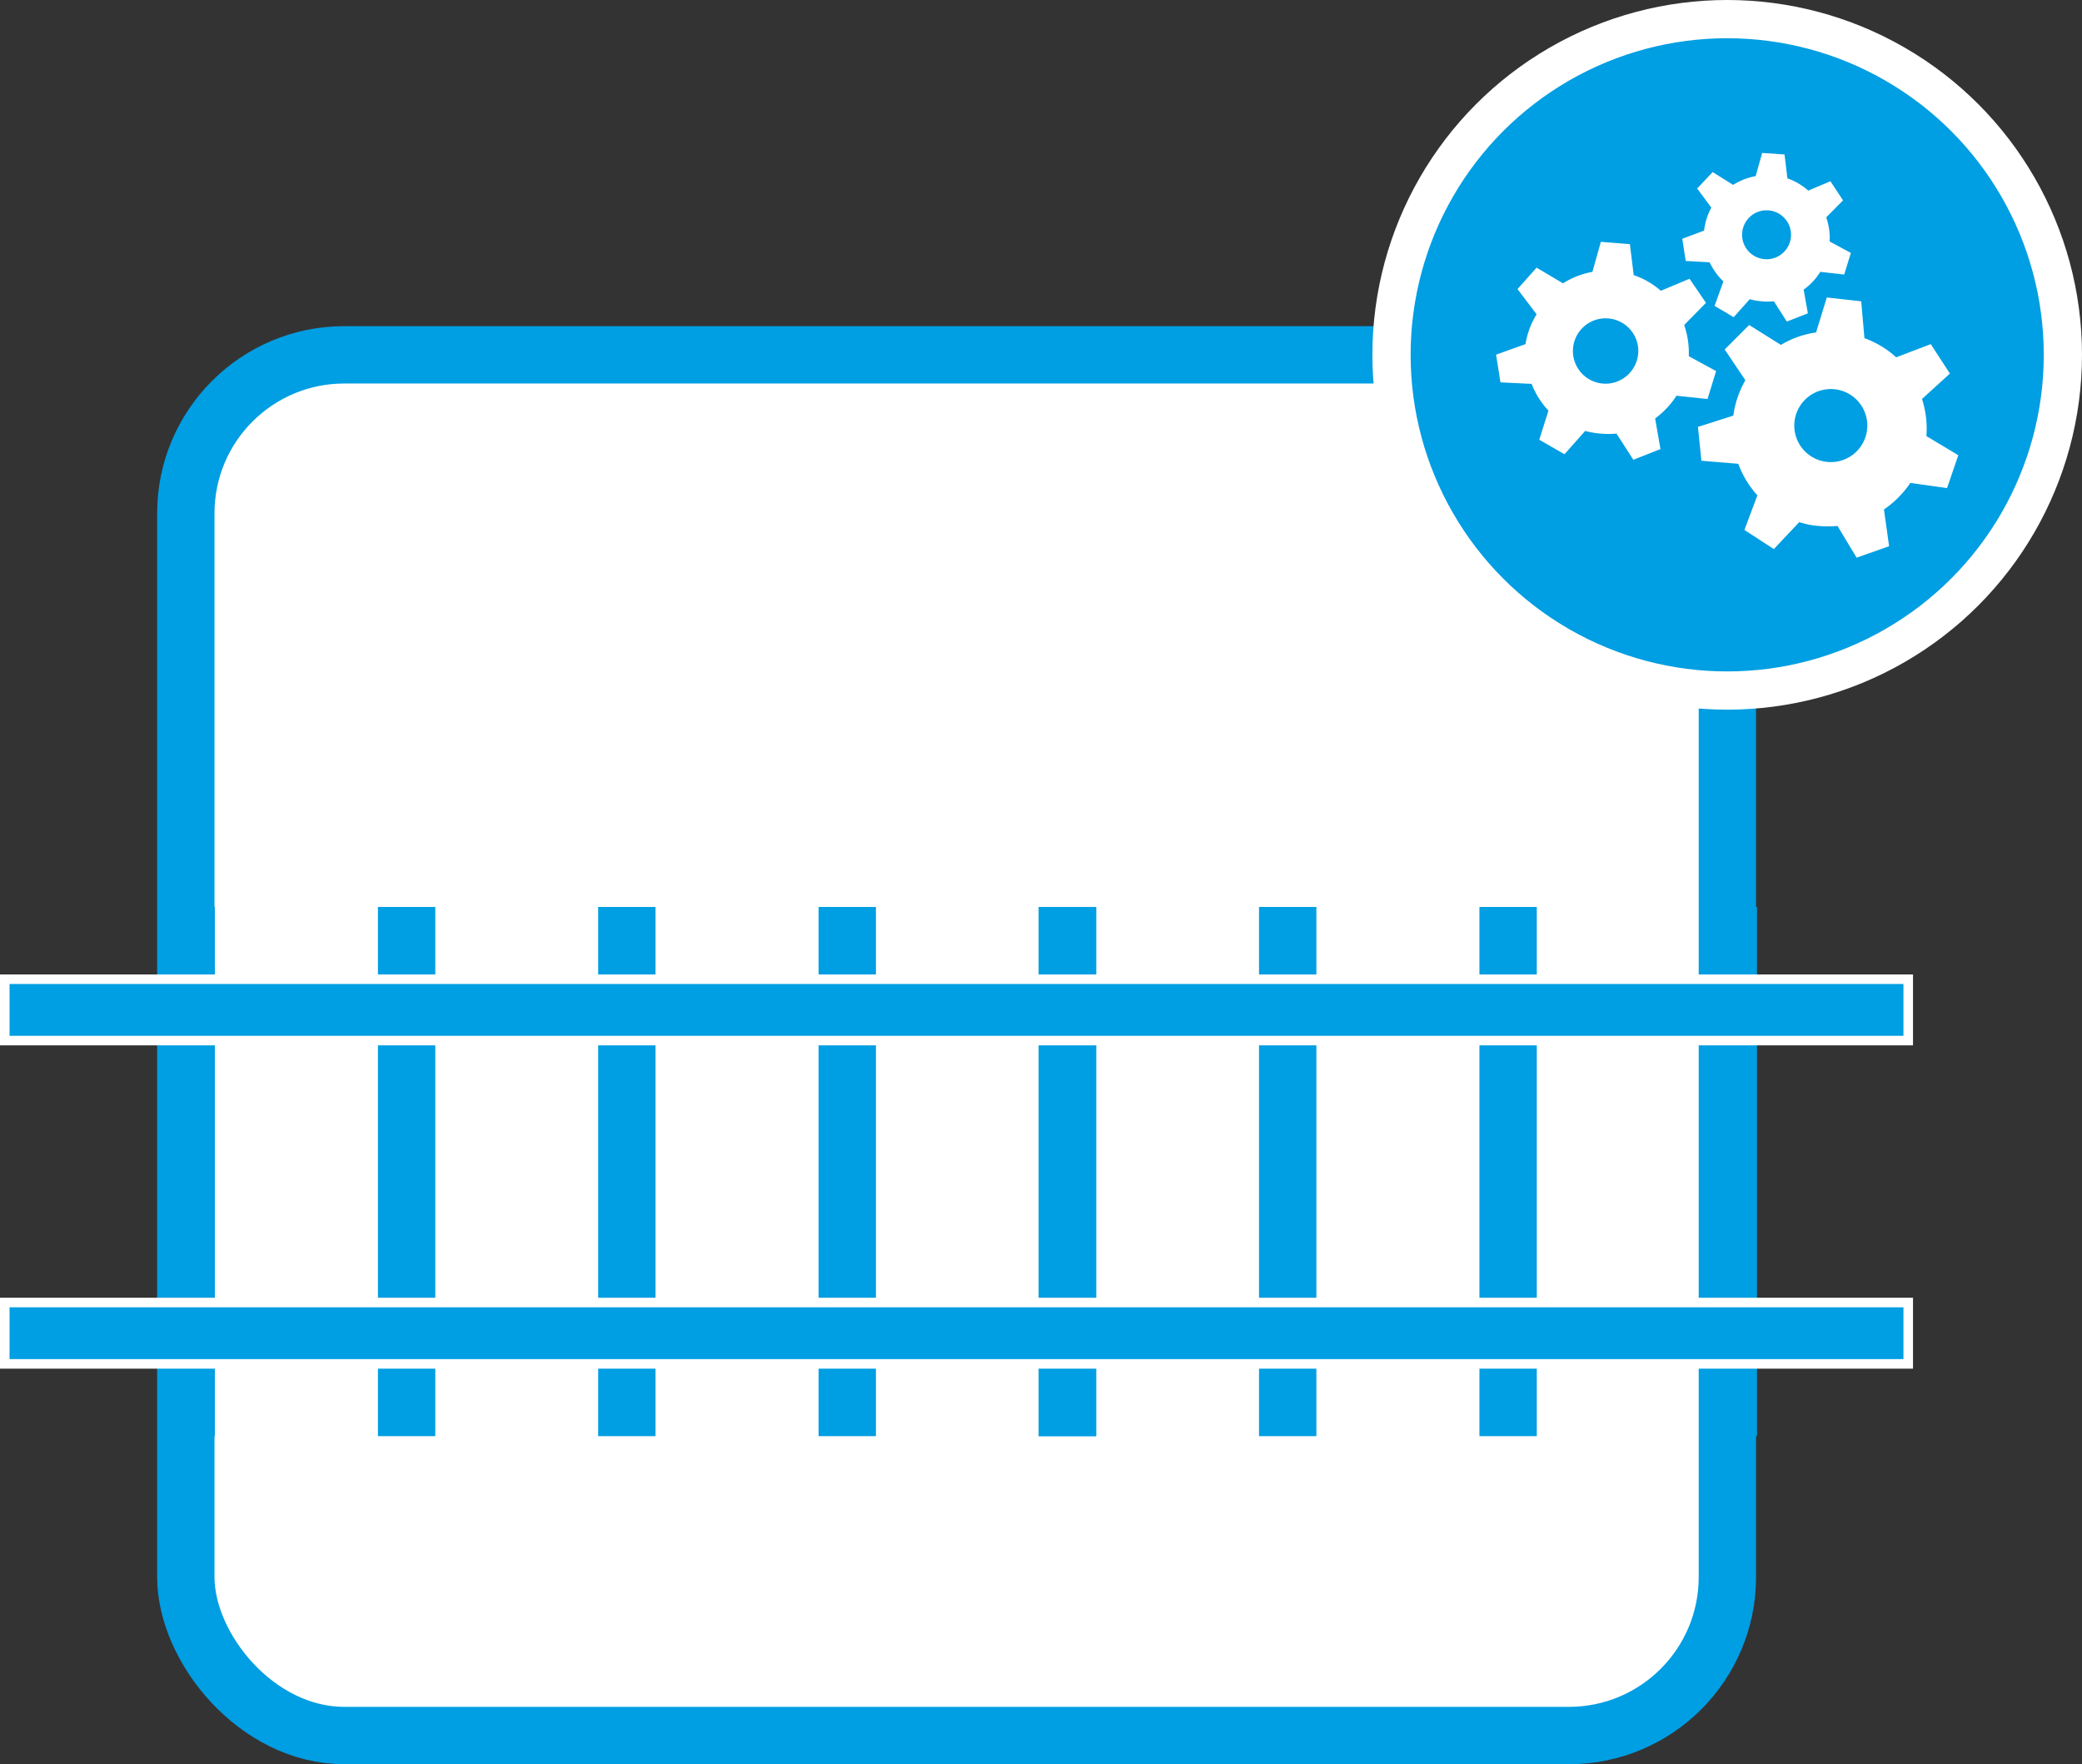
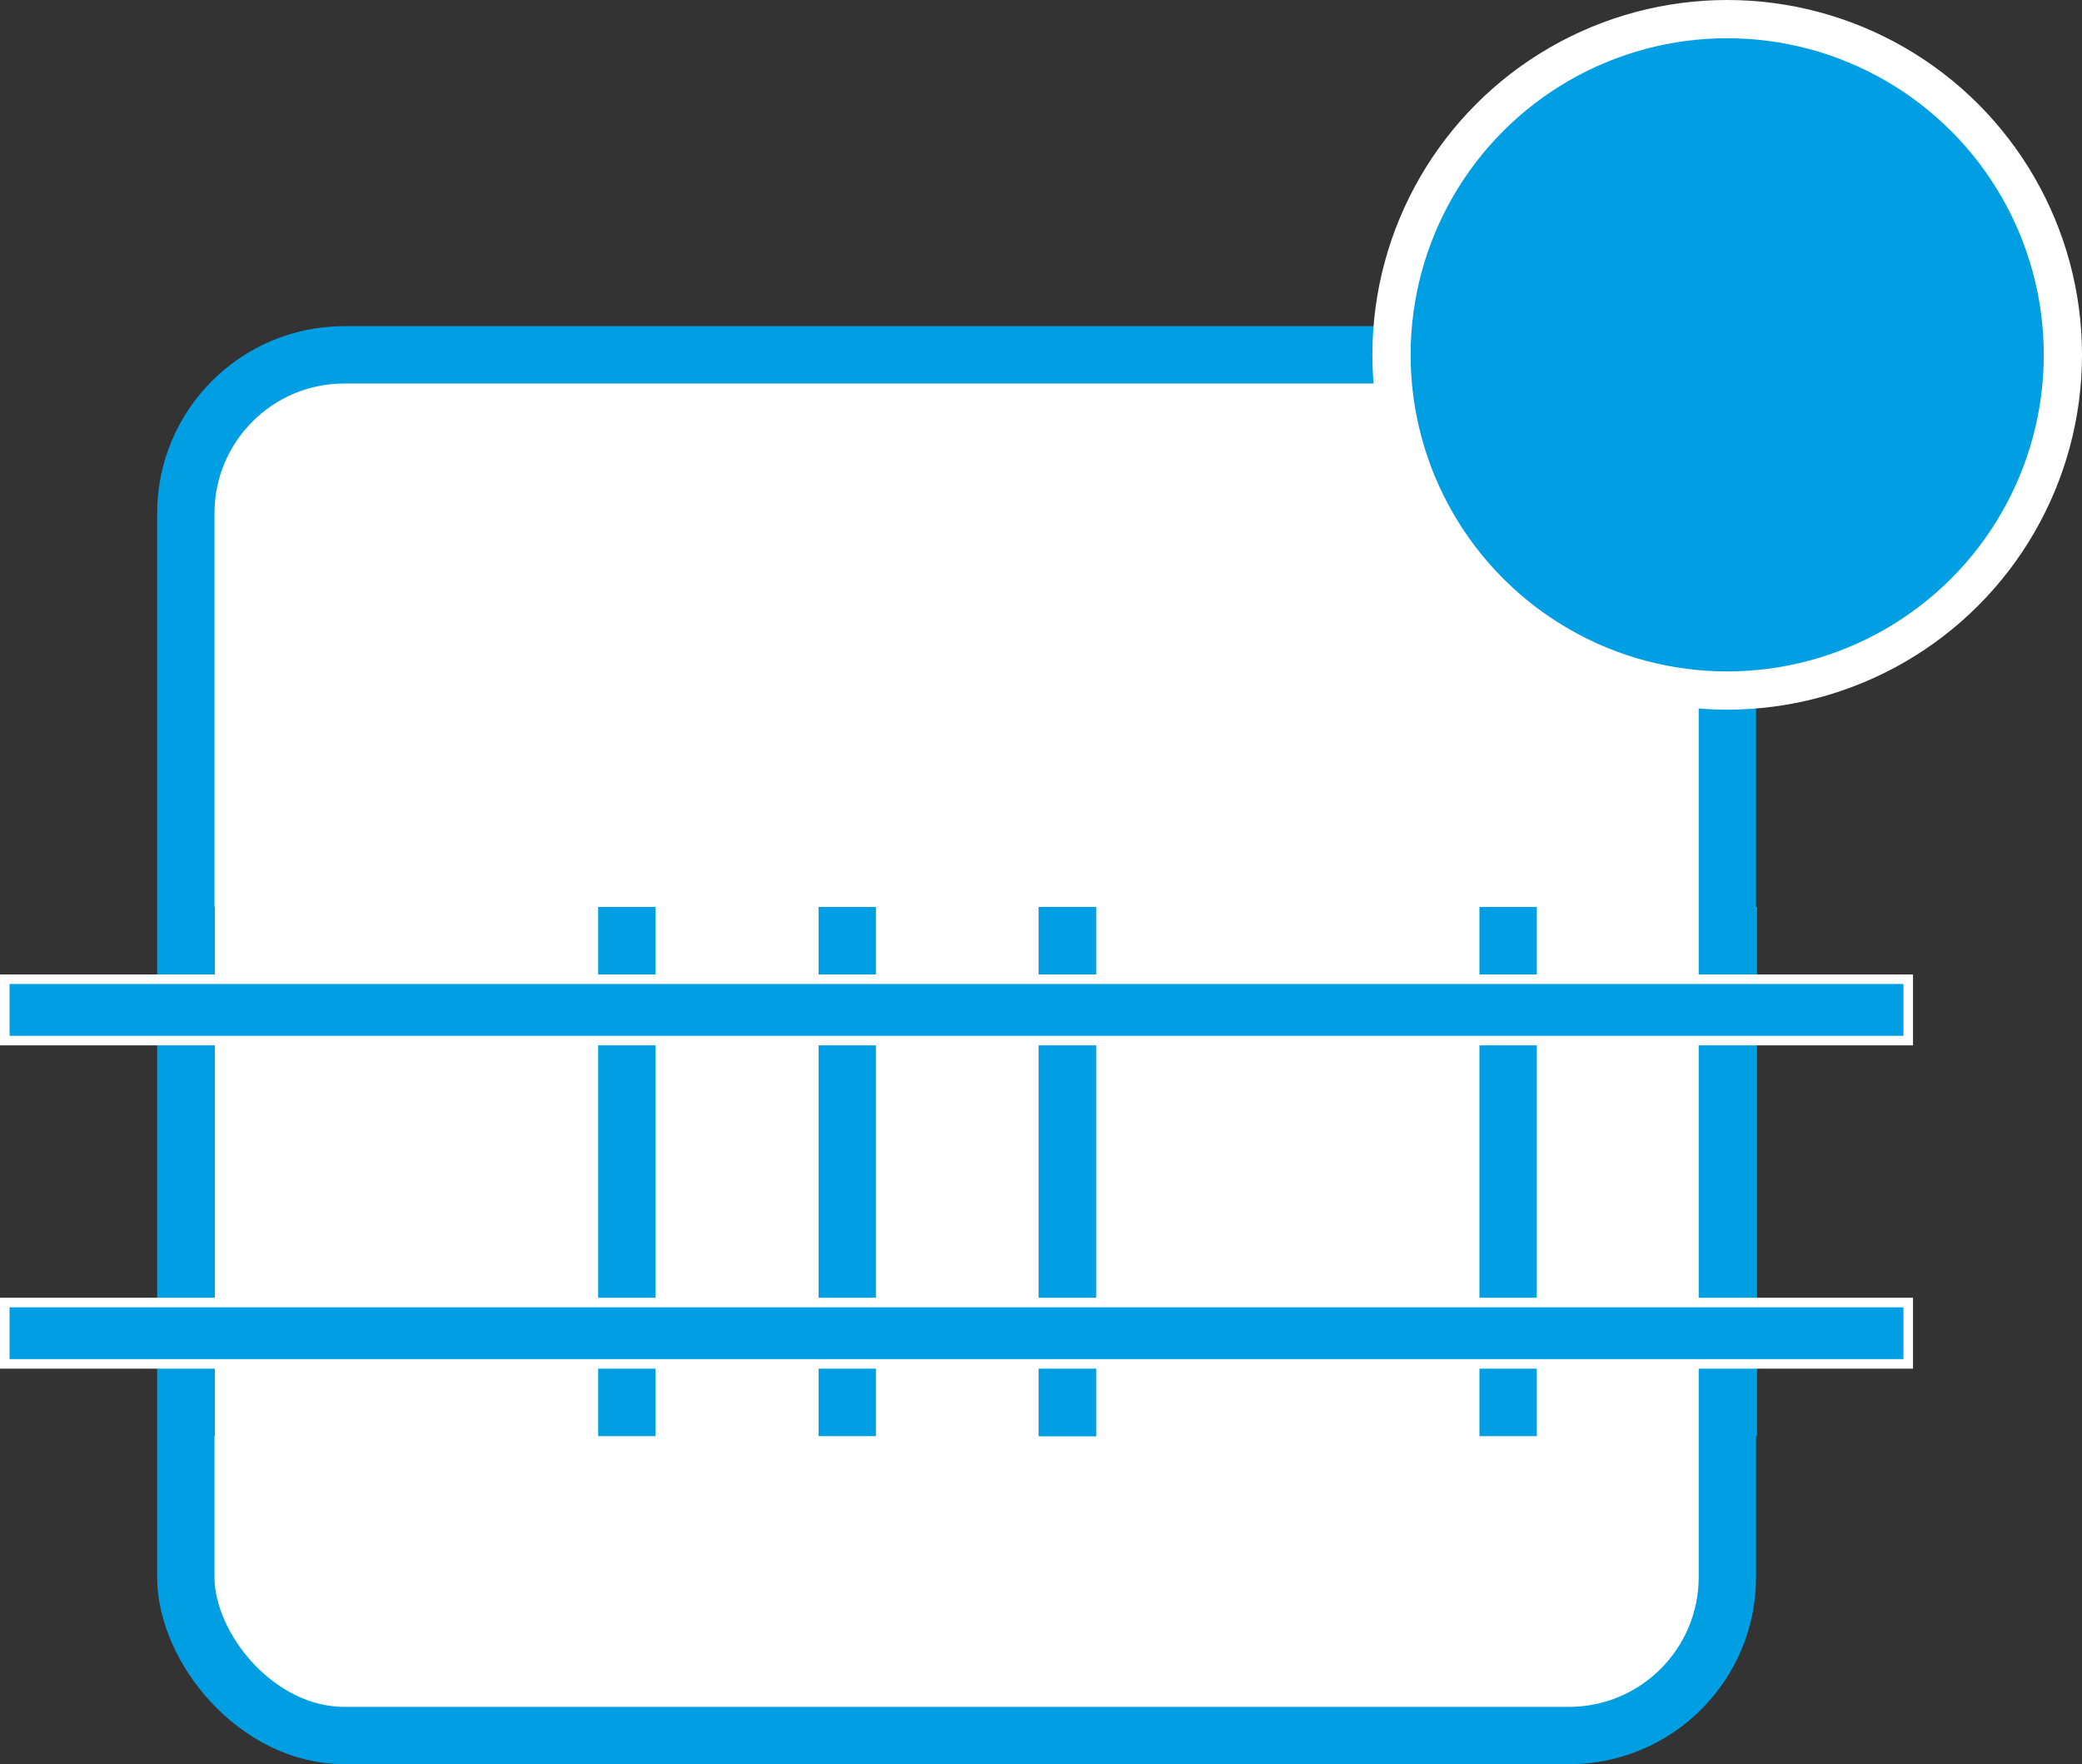
<svg xmlns="http://www.w3.org/2000/svg" viewBox="0 0 108.91 92.28">
  <rect x="0" y="0" width="108.91" height="92.28" fill="#333333" stroke="none" />
  <g id="a6ea7dc3-5aaf-442d-8bdb-88b95eed93b9" data-name="Ebene 2">
    <g id="b58199a3-fc87-4536-b95b-58d9d51fbb04" data-name="Ebene 1">
      <g>
        <rect x="9.72" y="18.56" width="80.64" height="72.22" rx="8.29" style="fill: #fff;stroke: #009ee2;stroke-miterlimit: 10;stroke-width: 3px" />
        <line x1="32.79" y1="47.44" x2="32.79" y2="75.12" style="fill: none;stroke: #009ee2;stroke-miterlimit: 10;stroke-width: 3px" />
-         <line x1="21.27" y1="47.44" x2="21.27" y2="75.12" style="fill: none;stroke: #009ee2;stroke-miterlimit: 10;stroke-width: 3px" />
        <line x1="9.74" y1="47.44" x2="9.74" y2="75.12" style="fill: none;stroke: #009ee2;stroke-miterlimit: 10;stroke-width: 3px" />
        <line x1="55.84" y1="47.44" x2="55.84" y2="75.12" style="fill: none;stroke: #009ee2;stroke-miterlimit: 10;stroke-width: 3px" />
        <line x1="44.32" y1="47.44" x2="44.32" y2="75.12" style="fill: none;stroke: #009ee2;stroke-miterlimit: 10;stroke-width: 3px" />
-         <line x1="67.36" y1="47.44" x2="67.36" y2="75.12" style="fill: none;stroke: #009ee2;stroke-miterlimit: 10;stroke-width: 3px" />
        <line x1="55.84" y1="47.44" x2="55.84" y2="75.12" style="fill: none;stroke: #009ee2;stroke-miterlimit: 10;stroke-width: 3px" />
        <line x1="90.41" y1="47.44" x2="90.41" y2="75.12" style="fill: none;stroke: #009ee2;stroke-miterlimit: 10;stroke-width: 3px" />
        <line x1="78.89" y1="47.44" x2="78.89" y2="75.12" style="fill: none;stroke: #009ee2;stroke-miterlimit: 10;stroke-width: 3px" />
        <g>
          <g>
            <rect x="0.25" y="51.21" width="99.57" height="3.21" style="fill: #009ee2" />
            <path d="M99.57,51.47v2.71H.5V51.47H99.57m.5-.5H0v3.71H100.07V51Z" style="fill: #fff" />
          </g>
          <g>
            <rect x="0.25" y="68.13" width="99.57" height="3.21" style="fill: #009ee2" />
            <path d="M99.57,68.38v2.71H.5V68.38H99.57m.5-.5H0v3.71H100.07V67.88Z" style="fill: #fff" />
          </g>
        </g>
        <g>
          <circle cx="90.35" cy="18.56" r="17.56" style="fill: #009ee2;stroke: #fff;stroke-miterlimit: 10;stroke-width: 2px" />
-           <path d="M100.77,22.81a5,5,0,0,0-.23-1.94L102,19.54,101,18l-1.81.69a4.89,4.89,0,0,0-1.66-1h0l-.17-1.93-1.8-.2L95,17.39a4.88,4.88,0,0,0-1.84.65h0L91.5,17l-1.28,1.28,1.08,1.61a5.08,5.08,0,0,0-.63,1.85l-1.85.59L89,24.1l1.93.16h0a5.07,5.07,0,0,0,1,1.65l-.68,1.81,1.54,1,1.33-1.41a4.19,4.19,0,0,0,1,.2,5.37,5.37,0,0,0,1,0l1,1.66,1.7-.6-.27-1.92a5.21,5.21,0,0,0,1.38-1.39h0l1.92.27.59-1.72Zm-5,1.36a1.91,1.91,0,1,1,1.91-1.91A1.91,1.91,0,0,1,95.72,24.17Zm-6-4.76-1.43-.78h0A4.42,4.42,0,0,0,88.1,17l1.14-1.16-.86-1.26-1.5.63a4.19,4.19,0,0,0-1.42-.82l-.2-1.62-1.52-.12-.44,1.57h0a4.31,4.31,0,0,0-1.54.6L80.38,14l-1,1.12,1,1.32A4.23,4.23,0,0,0,79.8,18l-1.54.55L78.49,20l1.63.08h0A4.36,4.36,0,0,0,81,21.48L80.52,23l1.32.76,1.08-1.22a4.29,4.29,0,0,0,.81.14,4.59,4.59,0,0,0,.83,0h0l.88,1.37,1.42-.56-.28-1.6A4.62,4.62,0,0,0,87.7,20.7h0l1.62.17ZM84,20.07a1.71,1.71,0,1,1,1.7-1.71A1.72,1.72,0,0,1,84,20.07Zm5.12-8L88,12.49l.18,1.16,1.25.07h0a3.45,3.45,0,0,0,.72,1L89.69,16l1,.59.84-.94h0a3.19,3.19,0,0,0,.63.11,3.32,3.32,0,0,0,.63,0h0l.68,1.06,1.1-.43-.22-1.24a3.22,3.22,0,0,0,.87-.93h0l1.25.14.35-1.13-1.11-.6h0a3.29,3.29,0,0,0-.18-1.26h0l.88-.89-.66-1-1.16.49a3.23,3.23,0,0,0-1.09-.64l-.15-1.25L92.18,8l-.34,1.21a3.38,3.38,0,0,0-1.18.46h0L89.59,9l-.81.86.74,1h0A3.35,3.35,0,0,0,89.14,12.07ZM92.41,11a1.28,1.28,0,1,1-1.28,1.28A1.28,1.28,0,0,1,92.41,11Z" style="fill: #fff" />
        </g>
      </g>
    </g>
  </g>
</svg>